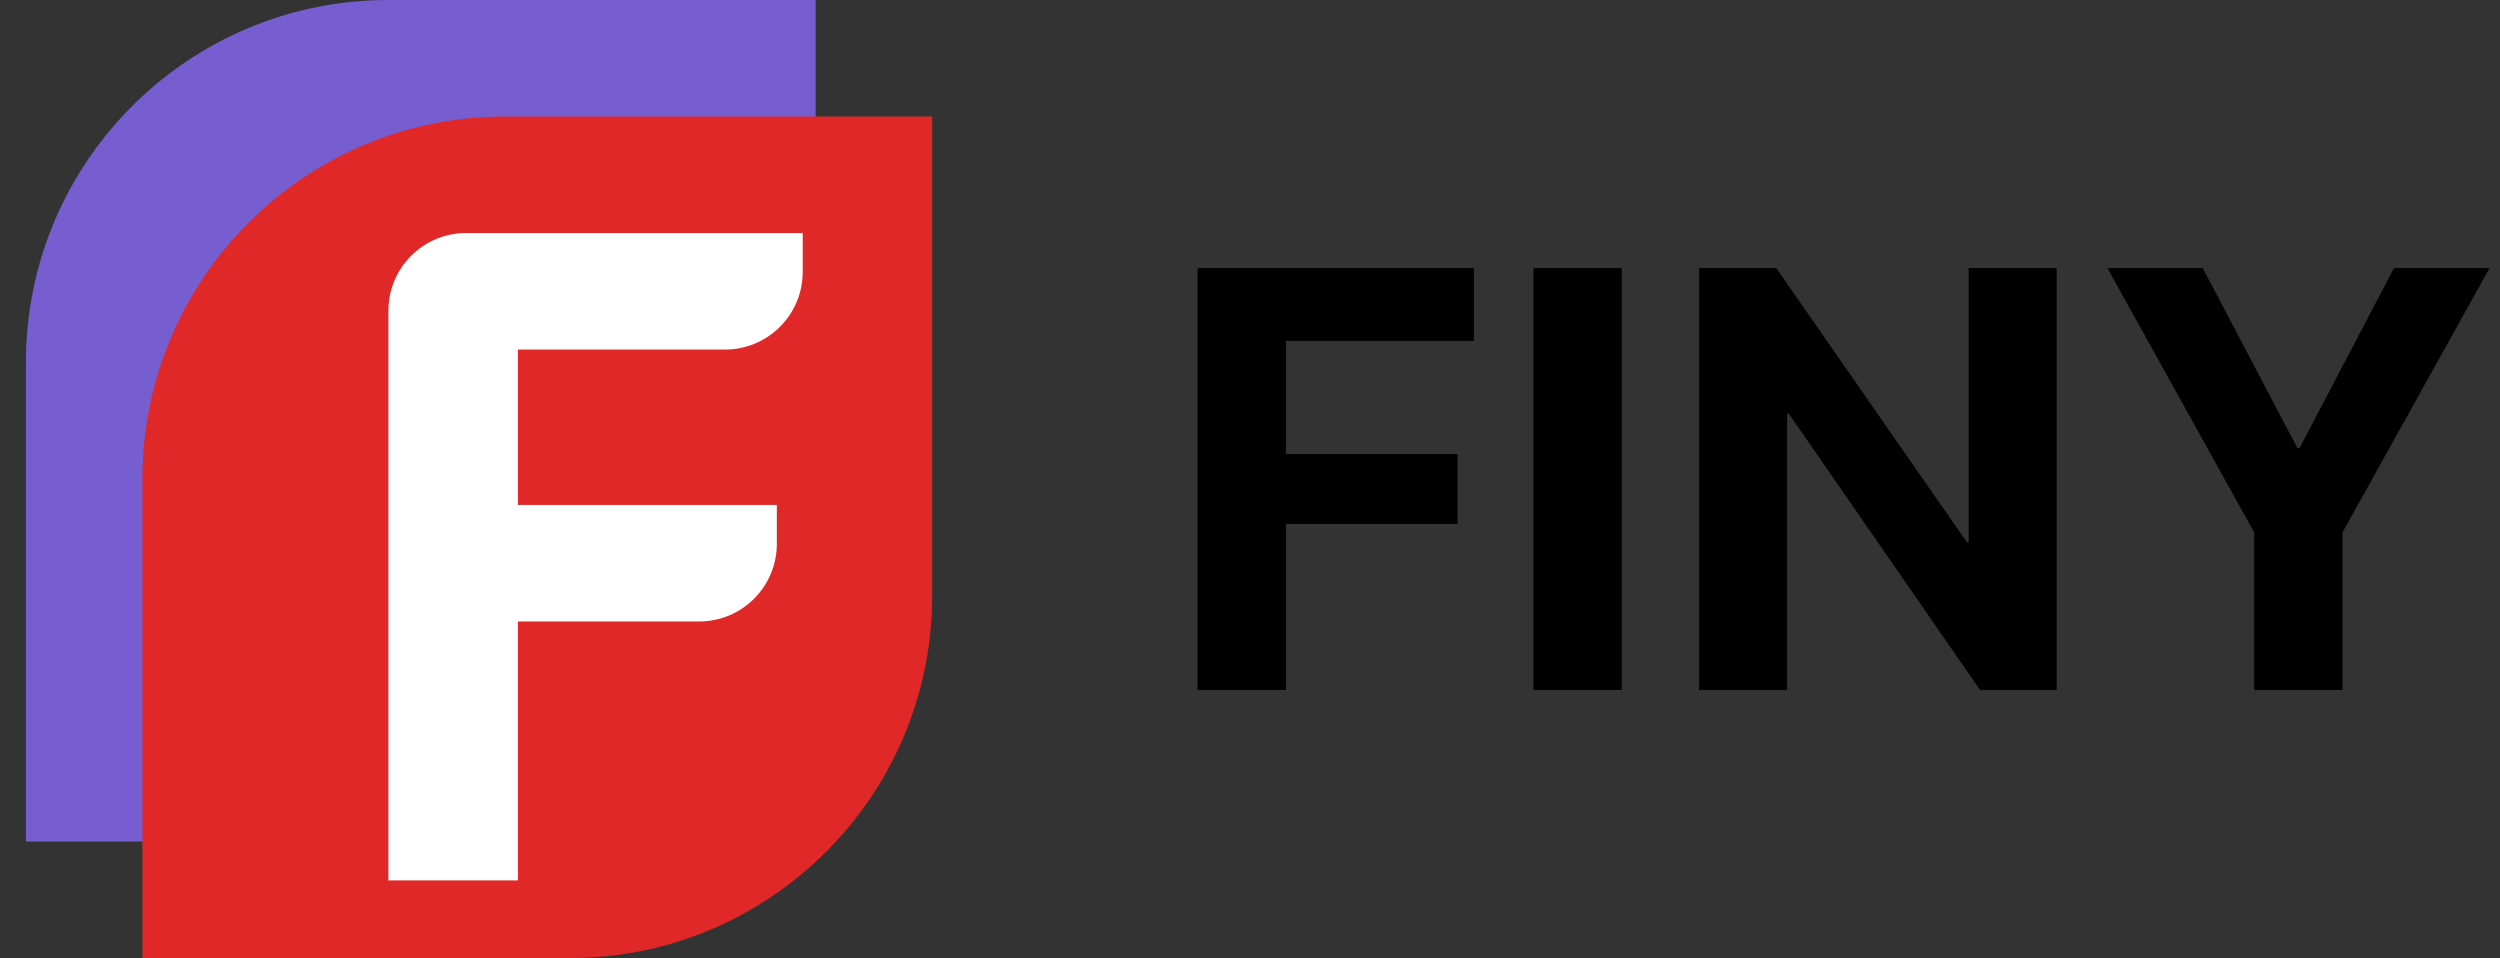
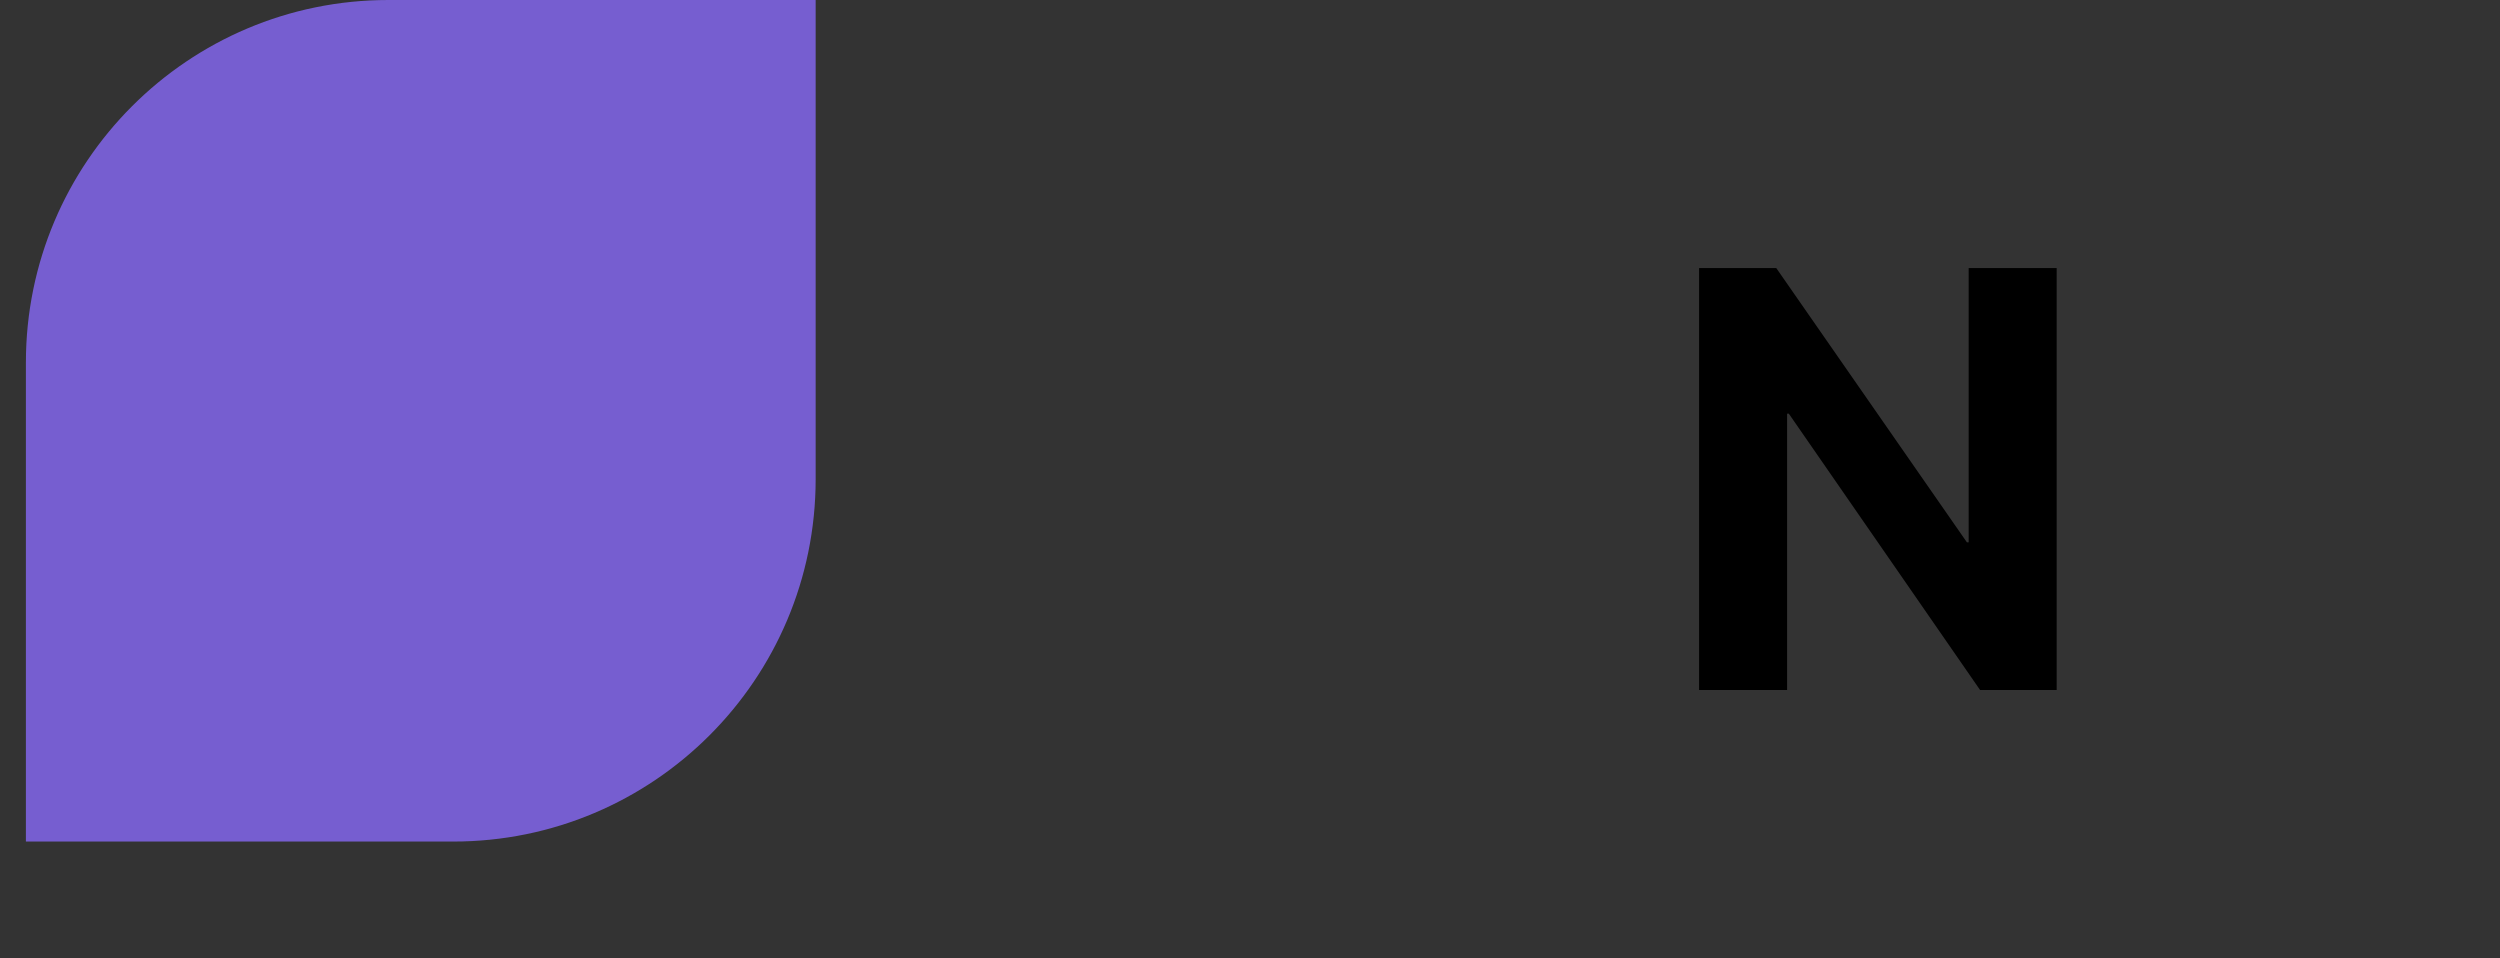
<svg xmlns="http://www.w3.org/2000/svg" width="167" height="64" viewBox="0 0 167 64" fill="none">
  <rect x="0" y="0" width="167" height="64" fill="#333333" stroke="none" />
  <path d="M1.73 24.216C1.73 10.842 12.572 0 25.946 0H54.486V32C54.486 45.374 43.645 56.216 30.27 56.216H1.73V24.216Z" fill="#765ED0" />
-   <path d="M9.513 32C9.513 18.626 20.355 7.784 33.73 7.784H62.27V39.784C62.27 53.158 51.428 64 38.054 64H9.513V32Z" fill="#E02828" />
-   <path fill-rule="evenodd" clip-rule="evenodd" d="M25.946 20.757C25.946 17.891 28.269 15.568 31.135 15.568H34.595H53.622V18.162C53.622 21.028 51.298 23.351 48.432 23.351H34.595V33.73H51.892V36.324C51.892 39.19 49.569 41.514 46.703 41.514H34.595V58.811H25.946V20.757Z" fill="white" />
-   <path d="M150.581 46.092V35.565L140.776 17.908H147.143L153.471 29.939H153.608L159.917 17.908H166.303L156.479 35.565V46.092H150.581Z" fill="black" />
  <path d="M113.499 46.092V17.908H118.655L131.39 36.228H131.507V17.908H137.386V46.092H132.269L119.495 27.635H119.378V46.092H113.499Z" fill="black" />
-   <path d="M102.433 46.092V17.908H108.332V46.092H102.433Z" fill="black" />
-   <path d="M80 46.092V17.908H98.457V22.771H85.898V30.33H97.363V34.998H85.898V46.092H80Z" fill="black" />
</svg>